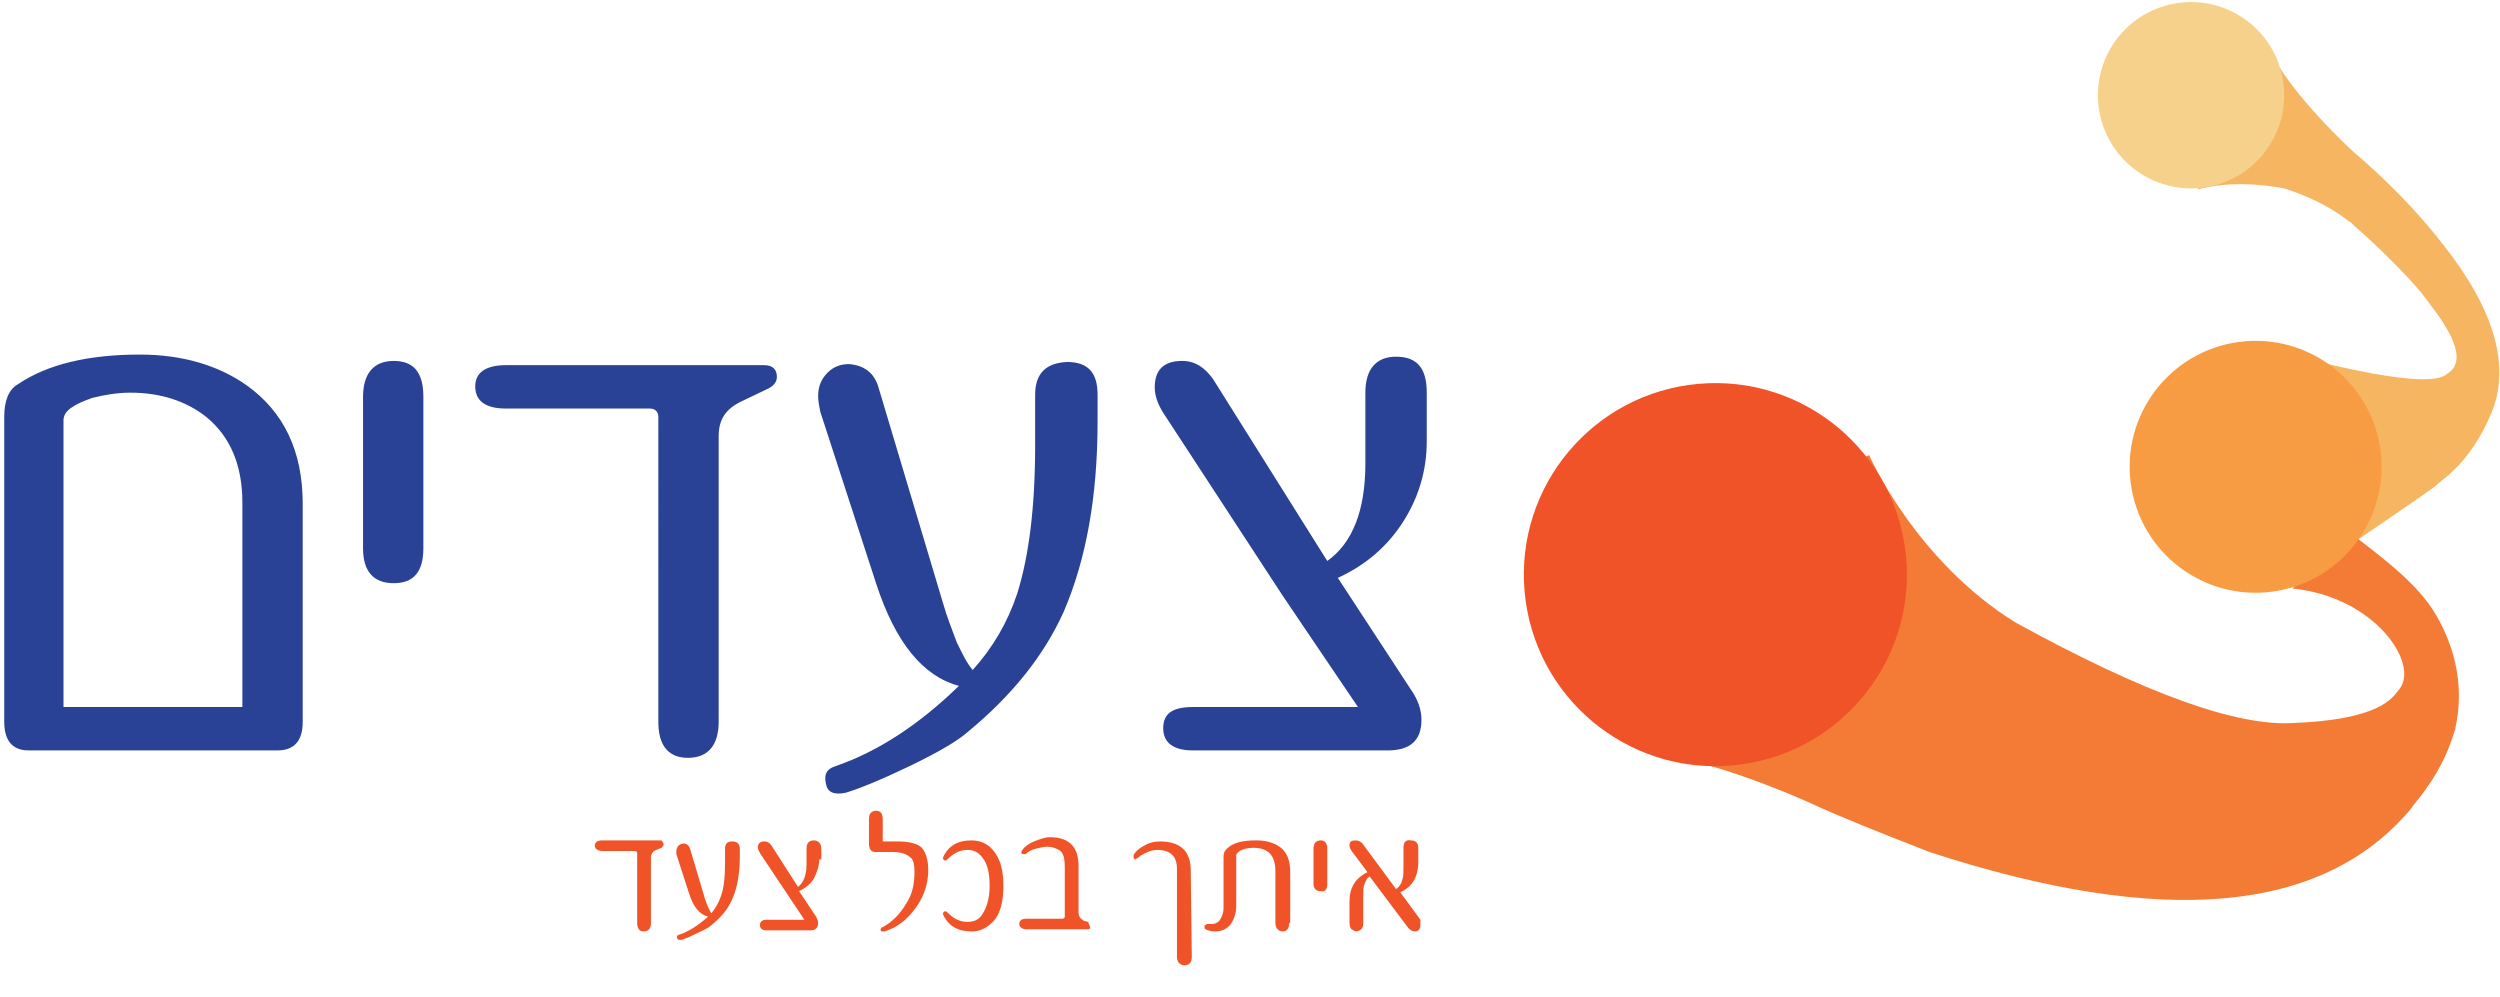
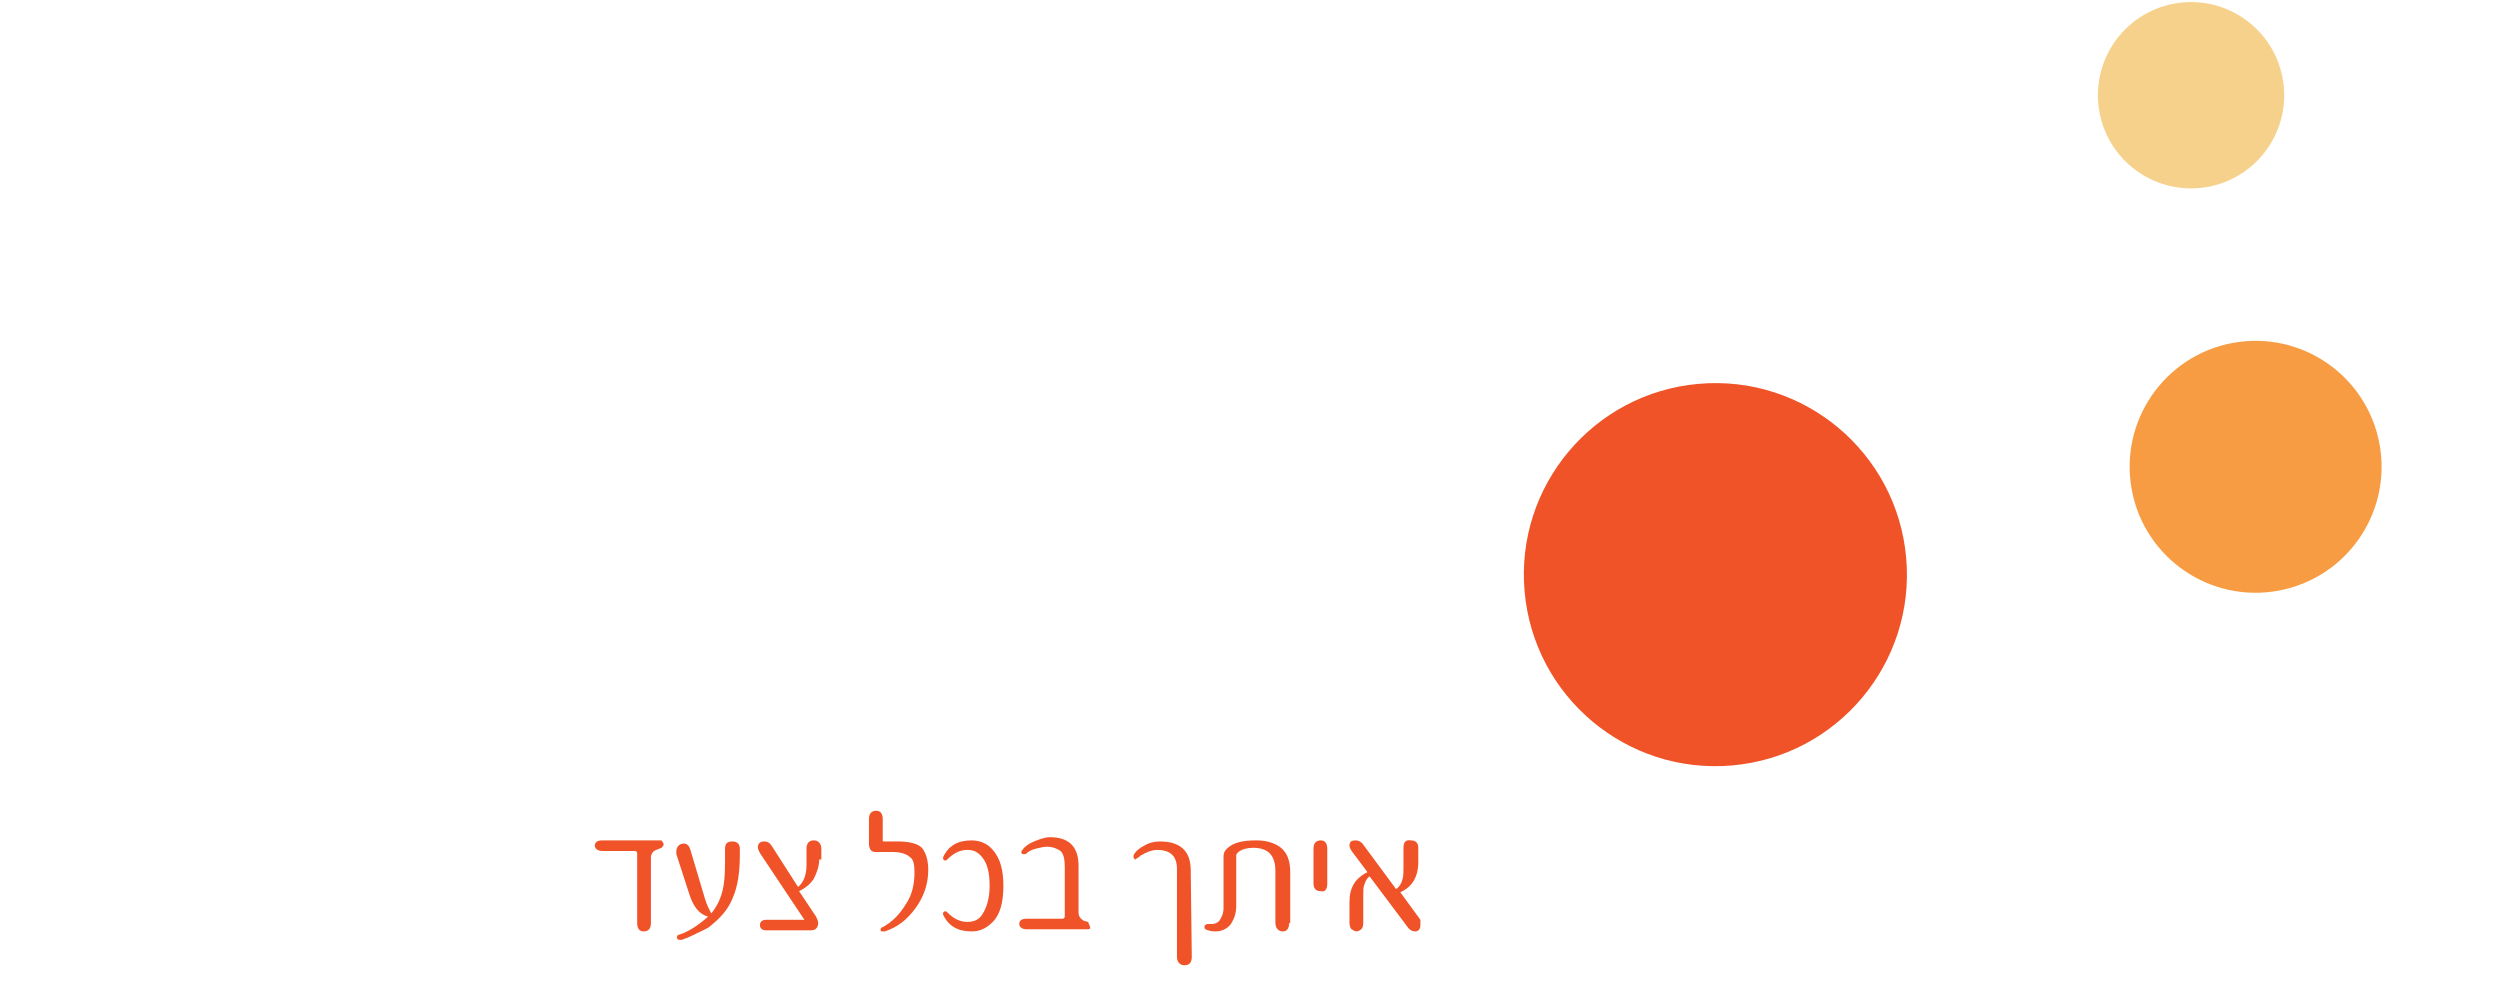
<svg xmlns="http://www.w3.org/2000/svg" version="1.1" id="Layer_1" x="0px" y="0px" viewBox="0 0 236.2 94.2" style="enable-background:new 0 0 236.2 94.2;" xml:space="preserve">
  <style type="text/css">
	.st0{fill:#294296;}
	.st1{fill:#F05328;}
	.st2{fill:#F47B36;}
	.st3{fill:#F6B561;}
	.st4{fill:#F6D18B;}
	.st5{fill:#F79C43;}
</style>
-   <path class="st0" d="M28.6,68.2c0,1.8-0.8,2.7-2.4,2.7H2.7c-1.5,0-2.3-0.9-2.3-2.7V39.4c0-1.5,0.4-2.6,1.3-3.1  c2.8-1.9,6.7-2.8,11.5-2.8c4,0,7.4,1,10.1,2.9c3.5,2.5,5.3,6.2,5.3,11.2C28.6,47.6,28.6,68.2,28.6,68.2z M22.9,66.8V47.5  c0-3.5-1.1-6.2-3.4-8.1c-1.9-1.5-4.3-2.3-7.2-2.3c-1.2,0-2.4,0.2-3.6,0.5C7,38.2,6,38.8,6,39.7v27.1H22.9z M40,51.8  c0,2.2-0.9,3.3-2.8,3.3s-2.9-1.1-2.9-3.3V37.5c0-2.2,1-3.4,2.9-3.4s2.8,1.1,2.8,3.4V51.8z M73.4,35.6c0,0.5-0.3,0.9-1,1.2l-2.3,1.1  c-1.5,0.7-2.2,1.7-2.2,3.3v27c0,2.2-1,3.4-2.9,3.4c-1.8,0-2.8-1.1-2.8-3.4V39.4c0-0.5-0.3-0.8-0.8-0.8H47.8c-1.9,0-2.9-0.7-2.9-2.1  c0-1.3,1-2,2.9-2h24.4C73,34.5,73.4,34.9,73.4,35.6z M103.7,39.8c0,7.2-1.1,13.1-3.2,18c-1.9,4.2-4.9,7.9-9,11.3  c-1,0.9-2.9,2-5.6,3.3s-4.7,2.1-6,2.5c-1,0.2-1.6,0-1.8-0.6c-0.3-1-0.1-1.6,0.8-1.9c4.1-1.4,8-4,11.7-7.6c-3.4-0.9-6-4.1-7.8-9.6  l-5.3-16.3c-0.1-0.5-0.2-1-0.2-1.5c0-0.9,0.3-1.6,0.9-2.2c0.6-0.6,1.3-0.8,2-0.8c1.4,0.1,2.4,0.8,2.8,2.2L89.1,57  c0.4,1.4,0.9,2.6,1.3,3.7c0.5,1,0.9,1.9,1.5,2.6c1.9-2.1,3.3-4.5,4.2-7.2c1.1-3.5,1.7-8.1,1.7-14v-4.8c0-2,1-3,3-3.1  c2,0,2.9,1,2.9,3.1C103.7,37.3,103.7,39.8,103.7,39.8z M134.8,41.7c0,2.8-0.8,5.4-2.3,7.7s-3.5,4-6.1,5.2l7,10.7  c0.6,0.9,0.9,1.8,0.9,2.7c0,2-1.1,2.9-3.2,2.9h-18.4c-1.8,0-2.8-0.7-2.8-2.1s0.9-2,2.8-2h15.6l-7.1-10.5L109.9,39  c-0.5-0.8-0.8-1.6-0.8-2.4c0-1.7,0.9-2.5,2.6-2.5c1.2,0,2.1,0.6,2.9,1.7L125.4,53c2.4-1.7,3.6-4.8,3.6-9.2v-6.7c0-2.2,1-3.4,2.9-3.4  c2,0,2.9,1.1,2.9,3.4L134.8,41.7L134.8,41.7z" />
  <path class="st1" d="M62.7,79.8c0,0.1-0.1,0.2-0.2,0.3L62,80.3c-0.3,0.1-0.5,0.4-0.5,0.7v6.2c0,0.5-0.2,0.8-0.7,0.8  c-0.4,0-0.6-0.3-0.6-0.8v-6.6c0-0.1-0.1-0.2-0.2-0.2h-3.1c-0.4,0-0.7-0.2-0.7-0.5s0.2-0.5,0.7-0.5h5.6  C62.6,79.6,62.7,79.6,62.7,79.8z M69.9,80.8c0,1.6-0.2,3-0.7,4.1c-0.4,1-1.1,1.8-2.1,2.6c-0.2,0.2-0.7,0.4-1.3,0.7  c-0.6,0.3-1.1,0.5-1.4,0.6c-0.2,0-0.4,0-0.4-0.1c-0.1-0.2,0-0.4,0.2-0.4c0.9-0.3,1.8-0.9,2.7-1.7c-0.8-0.2-1.4-0.9-1.8-2.2l-1.2-3.7  v-0.3c0-0.2,0.1-0.4,0.2-0.5c0.1-0.1,0.3-0.2,0.5-0.2c0.3,0,0.5,0.2,0.6,0.5l1.4,4.7c0.1,0.3,0.2,0.6,0.3,0.8l0.3,0.6  c0.4-0.5,0.7-1,0.9-1.6c0.3-0.8,0.4-1.9,0.4-3.2v-1.3c0-0.5,0.2-0.7,0.7-0.7c0.4,0,0.7,0.2,0.7,0.7C69.9,80.2,69.9,80.8,69.9,80.8z   M77.4,81.2c0,0.6-0.2,1.2-0.5,1.8c-0.3,0.5-0.8,0.9-1.4,1.2l1.6,2.4c0.1,0.2,0.2,0.4,0.2,0.6c0,0.4-0.2,0.7-0.7,0.7h-4.2  c-0.4,0-0.6-0.2-0.6-0.5s0.2-0.5,0.6-0.5H76l-1.6-2.4l-2.6-3.9c-0.1-0.2-0.2-0.4-0.2-0.5c0-0.4,0.2-0.6,0.6-0.6  c0.3,0,0.5,0.1,0.7,0.4l2.5,3.9c0.5-0.4,0.8-1.1,0.8-2.1v-1.5c0-0.5,0.2-0.8,0.7-0.8c0.4,0,0.7,0.3,0.7,0.8v1H77.4z M87.7,82.2  c0,1.3-0.4,2.5-1.2,3.6c-0.8,1.1-1.7,1.8-2.9,2.2h-0.3c-0.1,0-0.1-0.1-0.1-0.2s0.1-0.2,0.2-0.2c0.9-0.5,1.6-1.2,2.2-2.2  c0.6-0.9,0.8-1.9,0.8-3c0-0.7-0.1-1.2-0.4-1.4c-0.3-0.3-0.9-0.5-1.6-0.5h-1.7c-0.4,0-0.6-0.3-0.6-0.8v-2.3c0-0.5,0.2-0.8,0.7-0.8  c0.4,0,0.6,0.3,0.6,0.8v2c0,0.1,0,0.1,0.1,0.1h1.3c1.1,0,1.9,0.2,2.3,0.6C87.5,80.6,87.7,81.3,87.7,82.2z M94.8,83.7  c0,1.5-0.3,2.7-1,3.4c-0.6,0.6-1.2,0.9-2,0.9c-1.3,0-2.2-0.5-2.7-1.6v-0.1c0-0.1,0.1-0.2,0.2-0.2s0.1,0,0.2,0.1  c0.6,0.6,1.2,0.9,1.9,0.9c0.6,0,1.1-0.2,1.4-0.7c0.4-0.6,0.7-1.5,0.7-2.7s-0.2-2.1-0.7-2.7c-0.4-0.5-0.8-0.7-1.4-0.7  c-0.7,0-1.3,0.3-1.9,0.9c-0.1,0.1-0.1,0.1-0.2,0.1s-0.2-0.1-0.2-0.2V81c0.5-1.1,1.4-1.6,2.7-1.6c0.8,0,1.5,0.3,2,0.9  C94.5,81.1,94.8,82.2,94.8,83.7L94.8,83.7z M103,87.6c0,0.2-0.1,0.2-0.3,0.2H97c-0.4,0-0.7-0.2-0.7-0.5s0.2-0.5,0.7-0.5h3.4  c0.1,0,0.2-0.1,0.2-0.2v-4.7c0-0.7-0.1-1.2-0.4-1.5c-0.3-0.2-0.7-0.4-1.3-0.4c-0.3,0-0.7,0.1-1.1,0.2s-0.7,0.3-0.9,0.5h-0.2  c-0.2,0-0.2-0.1-0.2-0.2s0-0.1,0.1-0.2c0.2-0.3,0.6-0.6,1.1-0.8c0.5-0.2,1-0.4,1.5-0.4c1.8,0,2.7,0.9,2.7,2.7v4.4  c0,0.4,0.2,0.6,0.5,0.8l0.4,0.1C102.8,87.1,103,87.6,103,87.6z M112.6,90.4c0,0.5-0.2,0.8-0.7,0.8c-0.4,0-0.7-0.3-0.7-0.8v-8.3  c0-1.2-0.6-1.8-1.9-1.8c-0.3,0-0.7,0.1-1.1,0.3c-0.2,0.1-0.3,0.2-0.4,0.2c-0.1,0.1-0.2,0.2-0.4,0.3l-0.1,0.1c-0.1,0-0.2-0.1-0.2-0.2  v-0.2c0.2-0.4,0.6-0.7,1-0.9c0.5-0.3,1-0.4,1.5-0.4c1.9,0,2.9,0.9,2.9,2.7L112.6,90.4L112.6,90.4z M121.8,87.2  c0,0.5-0.2,0.8-0.6,0.8s-0.7-0.3-0.7-0.8v-4.9c0-1.5-0.7-2.2-2.1-2.2c-0.5,0-1,0.1-1.4,0.4c-0.1,0.1-0.2,0.2-0.2,0.3v4.8  c0,0.7-0.2,1.2-0.5,1.7c-0.4,0.5-0.9,0.7-1.5,0.7c-0.4,0-0.7-0.1-0.9-0.2c-0.1-0.1-0.1-0.1-0.1-0.2s0-0.2,0.1-0.2  c0.1-0.1,0.1-0.1,0.2-0.1h0.4c0.3,0,0.5-0.1,0.7-0.3c0.2-0.3,0.4-0.7,0.4-1.2v-4.9c0-0.3,0.1-0.5,0.3-0.7c0.6-0.6,1.5-0.8,2.8-0.8  c0.9,0,1.6,0.2,2.2,0.6c0.7,0.5,1,1.3,1,2.4v4.8L121.8,87.2z M125.4,83.5c0,0.5-0.2,0.8-0.6,0.7c-0.4,0-0.7-0.2-0.7-0.7v-3.3  c0-0.5,0.2-0.8,0.7-0.8c0.4,0,0.6,0.3,0.6,0.8V83.5z M134.2,87.4c0,0.4-0.2,0.6-0.5,0.6c-0.2,0-0.5-0.1-0.7-0.4l-3.6-4.8  c-0.3,0.2-0.4,0.5-0.5,0.8c-0.1,0.2-0.1,0.6-0.1,1.1v2.5c0,0.5-0.2,0.7-0.6,0.8c-0.2,0-0.3-0.1-0.5-0.2c-0.1-0.1-0.2-0.3-0.2-0.6v-2  c0-1.3,0.5-2.2,1.7-2.8l-1.5-2c-0.1-0.2-0.2-0.3-0.2-0.5c0-0.4,0.2-0.5,0.6-0.5c0.2,0,0.5,0.1,0.7,0.4l3.1,4.2  c0.3-0.2,0.5-0.5,0.6-0.9c0.1-0.3,0.1-0.7,0.1-1.2v-1.8c0-0.5,0.2-0.8,0.7-0.7c0.4,0,0.7,0.2,0.7,0.7v1.3c0,1.5-0.6,2.4-1.7,2.9  l1.9,2.6V87.4z" />
-   <path class="st2" d="M229.2,56.7c-1.4-1.8-3.3-3.4-6.3-5.7l-1-1.1l-5.3,5.7c7.8,0.8,12,7.1,10.1,9.5l-0.4,0.5  c-1.3,1.6-4.5,2.5-9.5,2.7c-5.4,0.4-14.2-2.8-26.4-9.5c-9.5-5.9-13.8-15.8-13.8-15.8l-10.2,4.2l-9.2,24.3c4.3,0.3,11.7,3.4,13.9,4.4  c2.8,1.3,6.6,2.8,11.2,4.6c22.1,7.2,37.2,5.8,45.5-4.1l0.2-0.3c1.6-1.9,3-4.1,3.8-6.7l0.2-0.6v-0.1  C233.5,61.8,229.2,56.7,229.2,56.7z" />
-   <path class="st3" d="M230.9,23.2c-2.4-3.1-5.3-6.1-8.6-8.9c-5.1-4.8-6.9-7.9-6.9-7.9l-1.3,1.8c-2.2-1.4-4.6-2.9-7.1-4.2l-4.5,3.5  c2.8,1.6,5.6,3.3,8.4,5.2l-3.3,5.2c3.1-0.8,6-0.5,8.2-0.1c0,0,3.5,1,6.1,3.1l0.2,0.1l0.3,0.3c2.6,2.3,4.8,4.5,6.4,6.4l0.9,1.2  c2.4,3.1,3,5.2,1.8,6.2l-0.4,0.3c-1.2,0.9-5.6,0.4-13.2-1.5l5,17c0.6-0.4,6.6-4.5,7.1-4.9l0.7-0.6c2.1-1.6,3.6-3.8,4.7-6.4  C237.2,34.6,235.7,29.3,230.9,23.2L230.9,23.2z" />
  <ellipse transform="matrix(0.996 -8.701806e-02 8.701806e-02 0.996 -4.107 14.315)" class="st1" cx="162.1" cy="54.3" rx="18.1" ry="18.1" />
  <ellipse transform="matrix(0.983 -0.184 0.184 0.983 1.874 38.239)" class="st4" cx="207" cy="9" rx="8.8" ry="8.8" />
  <ellipse transform="matrix(0.983 -0.184 0.184 0.983 -4.481 39.964)" class="st5" cx="213.1" cy="44.1" rx="11.9" ry="11.9" />
</svg>